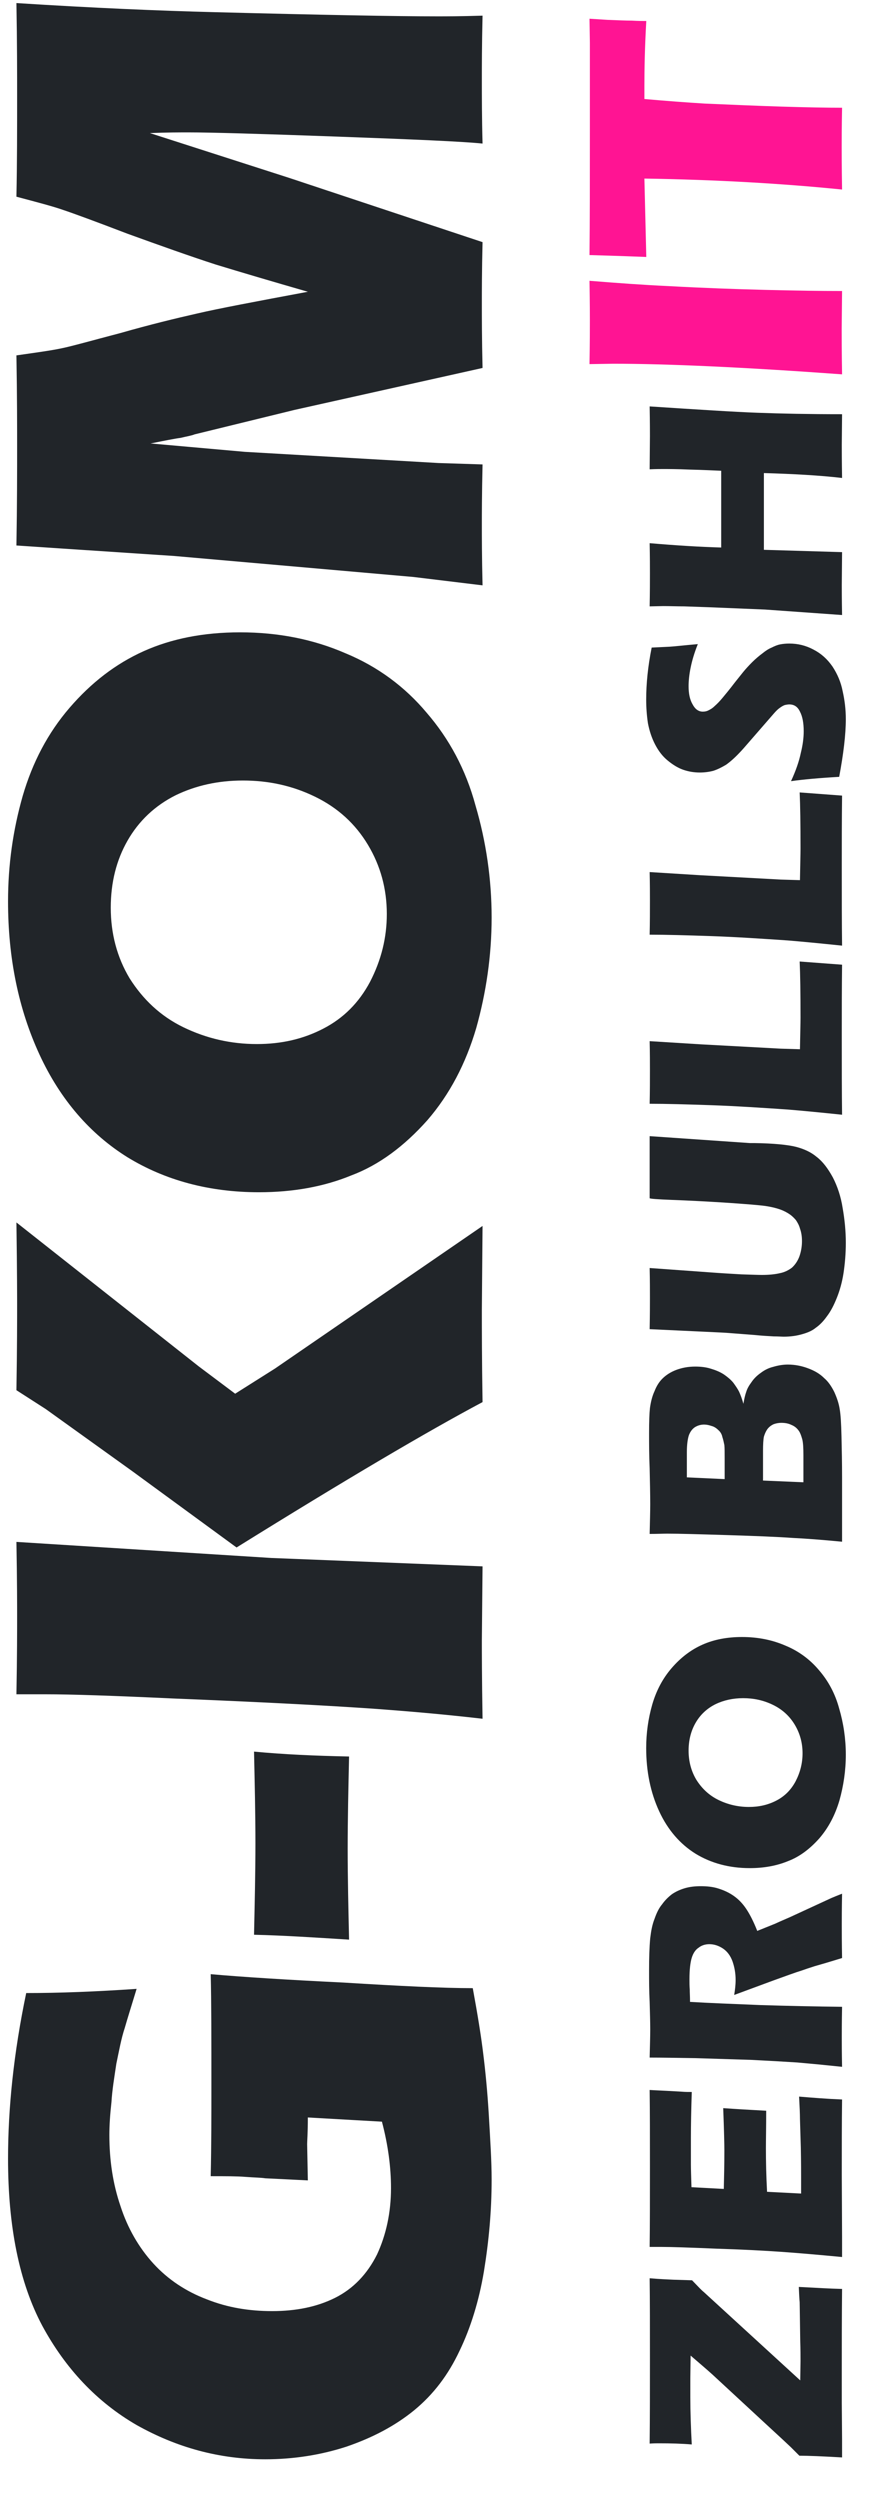
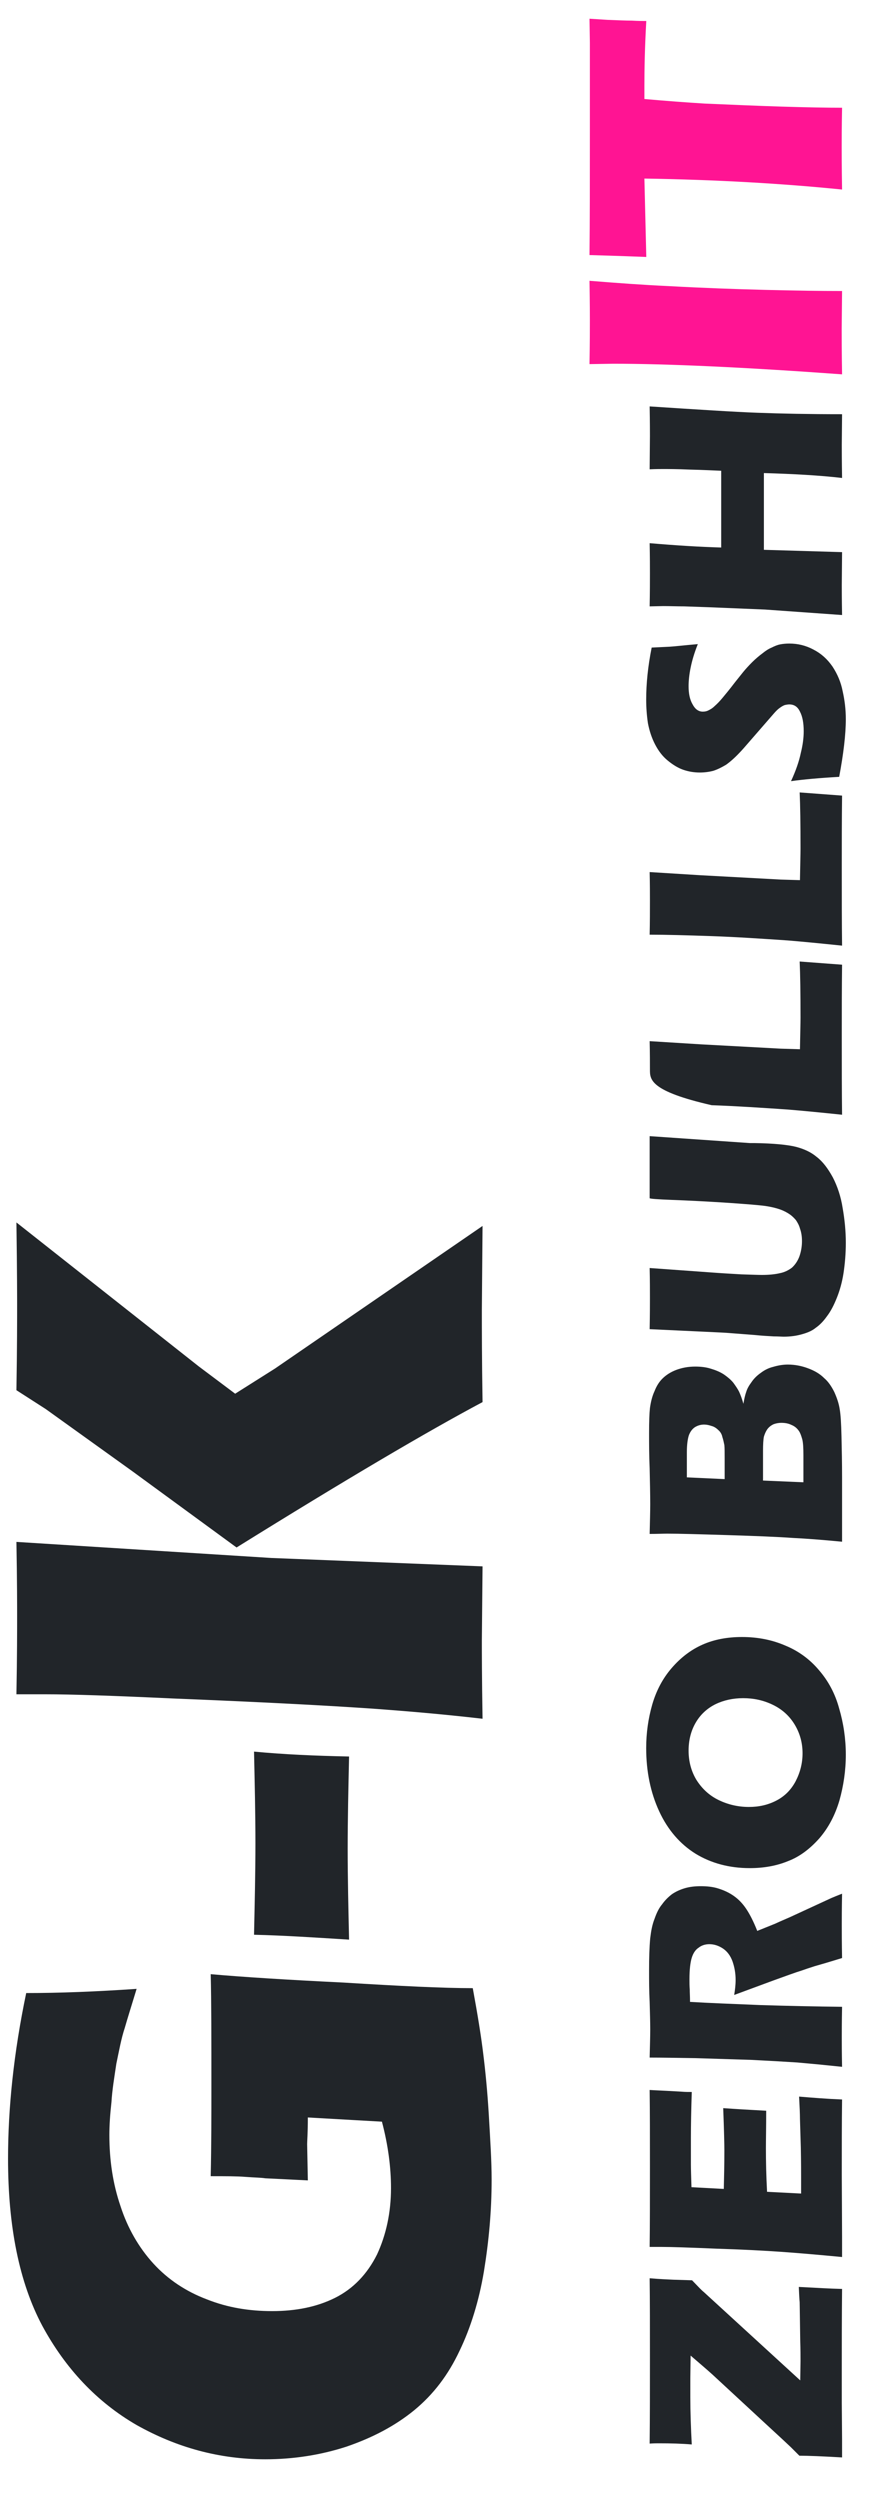
<svg xmlns="http://www.w3.org/2000/svg" xmlns:ns1="http://www.serif.com/" width="100%" height="100%" viewBox="0 0 571 1636" version="1.1" xml:space="preserve" style="fill-rule:evenodd;clip-rule:evenodd;stroke-linejoin:round;stroke-miterlimit:2;">
  <g transform="matrix(0.351,0,0,2.232,1.144,252.136)">
    <rect id="Artboard1" x="-3.261" y="-112.986" width="1627.01" height="732.687" style="fill:none;" />
    <g id="Artboard11" ns1:id="Artboard1">
      <g transform="matrix(1.5847e-15,-4.099,26.075,2.72504e-16,-25782.7,5575.75)">
        <g transform="matrix(50,0,0,50,1210.12,1023.19)">
          <path d="M0.441,-0.389C0.486,-0.388 0.528,-0.388 0.568,-0.388C0.637,-0.388 0.691,-0.388 0.73,-0.389C0.726,-0.344 0.722,-0.281 0.718,-0.199C0.713,-0.118 0.71,-0.056 0.71,-0.014C0.672,-0.007 0.641,-0.002 0.616,0.001C0.592,0.004 0.562,0.007 0.528,0.009C0.493,0.011 0.463,0.013 0.436,0.013C0.391,0.013 0.348,0.009 0.305,0.002C0.263,-0.005 0.224,-0.017 0.191,-0.033C0.157,-0.049 0.129,-0.07 0.106,-0.098C0.084,-0.125 0.067,-0.157 0.054,-0.195C0.042,-0.232 0.036,-0.271 0.036,-0.311C0.036,-0.377 0.053,-0.438 0.085,-0.495C0.118,-0.552 0.166,-0.597 0.227,-0.63C0.289,-0.663 0.369,-0.679 0.466,-0.679C0.538,-0.679 0.617,-0.671 0.703,-0.653C0.703,-0.606 0.705,-0.553 0.709,-0.495C0.686,-0.502 0.667,-0.508 0.653,-0.512C0.638,-0.517 0.621,-0.52 0.602,-0.524C0.582,-0.527 0.564,-0.53 0.547,-0.531C0.529,-0.533 0.514,-0.534 0.5,-0.534C0.464,-0.534 0.43,-0.529 0.398,-0.518C0.367,-0.508 0.339,-0.492 0.316,-0.471C0.293,-0.45 0.276,-0.424 0.265,-0.395C0.253,-0.365 0.248,-0.334 0.248,-0.301C0.248,-0.267 0.254,-0.237 0.267,-0.211C0.28,-0.185 0.301,-0.165 0.329,-0.151C0.357,-0.138 0.389,-0.131 0.424,-0.131C0.453,-0.131 0.485,-0.135 0.519,-0.144L0.525,-0.25C0.503,-0.25 0.491,-0.251 0.487,-0.251L0.435,-0.25L0.438,-0.311C0.439,-0.317 0.439,-0.326 0.44,-0.339C0.441,-0.351 0.441,-0.368 0.441,-0.389Z" style="fill:rgb(33,37,41);fill-rule:nonzero;" />
        </g>
        <g transform="matrix(50,0,0,50,1249.14,1023.19)">
          <path d="M-0.001,-0.191C0.002,-0.239 0.005,-0.284 0.006,-0.327C0.052,-0.326 0.096,-0.325 0.137,-0.325C0.178,-0.325 0.222,-0.326 0.268,-0.327C0.264,-0.285 0.262,-0.24 0.261,-0.191C0.215,-0.192 0.171,-0.193 0.129,-0.193C0.088,-0.193 0.044,-0.192 -0.001,-0.191Z" style="fill:rgb(33,37,41);fill-rule:nonzero;" />
        </g>
        <g transform="matrix(50,0,0,50,1262.49,1023.19)">
          <path d="M0.048,-0C0.055,-0.061 0.059,-0.111 0.062,-0.151C0.067,-0.222 0.072,-0.319 0.077,-0.443C0.081,-0.529 0.083,-0.589 0.083,-0.625L0.083,-0.667C0.138,-0.666 0.175,-0.666 0.195,-0.666C0.209,-0.666 0.244,-0.666 0.301,-0.667L0.278,-0.302L0.266,-0L0.16,-0.001C0.145,-0.001 0.108,-0.001 0.048,-0ZM0.293,-0.352L0.402,-0.501L0.491,-0.625L0.518,-0.667C0.579,-0.666 0.62,-0.666 0.641,-0.666C0.647,-0.666 0.686,-0.666 0.758,-0.667L0.552,-0.406L0.513,-0.354L0.549,-0.297L0.753,-0L0.633,-0.001C0.607,-0.001 0.563,-0.001 0.501,-0C0.459,-0.079 0.39,-0.196 0.293,-0.352Z" style="fill:rgb(33,37,41);fill-rule:nonzero;" />
        </g>
        <g transform="matrix(50,0,0,50,1300.75,1023.19)">
-           <path d="M0.452,-0.679C0.504,-0.679 0.554,-0.672 0.603,-0.658C0.651,-0.644 0.693,-0.622 0.729,-0.591C0.765,-0.56 0.792,-0.525 0.81,-0.485C0.828,-0.445 0.837,-0.399 0.837,-0.347C0.837,-0.292 0.827,-0.242 0.807,-0.196C0.788,-0.15 0.759,-0.111 0.722,-0.08C0.685,-0.048 0.641,-0.024 0.589,-0.01C0.538,0.005 0.484,0.013 0.429,0.013C0.374,0.013 0.321,0.005 0.271,-0.009C0.22,-0.024 0.176,-0.047 0.139,-0.079C0.102,-0.112 0.075,-0.148 0.06,-0.188C0.044,-0.227 0.036,-0.271 0.036,-0.32C0.036,-0.391 0.053,-0.454 0.086,-0.508C0.119,-0.561 0.168,-0.604 0.233,-0.634C0.298,-0.664 0.371,-0.679 0.452,-0.679ZM0.443,-0.532C0.406,-0.532 0.372,-0.523 0.342,-0.505C0.312,-0.486 0.288,-0.461 0.272,-0.428C0.256,-0.395 0.248,-0.36 0.248,-0.323C0.248,-0.288 0.255,-0.257 0.27,-0.228C0.285,-0.199 0.307,-0.177 0.337,-0.161C0.368,-0.145 0.4,-0.137 0.434,-0.137C0.47,-0.137 0.503,-0.146 0.533,-0.164C0.563,-0.182 0.586,-0.207 0.602,-0.24C0.618,-0.273 0.625,-0.307 0.625,-0.343C0.625,-0.378 0.618,-0.41 0.604,-0.439C0.589,-0.469 0.567,-0.492 0.539,-0.508C0.511,-0.524 0.479,-0.532 0.443,-0.532Z" style="fill:rgb(33,37,41);fill-rule:nonzero;" />
-         </g>
+           </g>
        <g transform="matrix(50,0,0,50,1344.06,1023.19)">
-           <path d="M0.038,-0L0.05,-0.099L0.08,-0.441L0.095,-0.667C0.155,-0.666 0.202,-0.666 0.236,-0.666C0.265,-0.666 0.308,-0.666 0.367,-0.667C0.371,-0.639 0.374,-0.617 0.377,-0.603C0.38,-0.588 0.388,-0.56 0.399,-0.518C0.411,-0.476 0.42,-0.439 0.427,-0.408C0.434,-0.378 0.444,-0.325 0.458,-0.25C0.473,-0.302 0.486,-0.346 0.497,-0.382C0.509,-0.419 0.524,-0.461 0.541,-0.508C0.559,-0.555 0.57,-0.585 0.575,-0.6C0.58,-0.614 0.586,-0.637 0.594,-0.667C0.643,-0.666 0.691,-0.666 0.738,-0.666C0.77,-0.666 0.814,-0.666 0.871,-0.667C0.864,-0.557 0.86,-0.463 0.858,-0.384C0.854,-0.229 0.852,-0.123 0.852,-0.065C0.852,-0.053 0.852,-0.032 0.853,-0C0.81,-0.001 0.78,-0.001 0.763,-0.001C0.738,-0.001 0.707,-0.001 0.67,-0C0.673,-0.029 0.676,-0.099 0.68,-0.209C0.684,-0.319 0.686,-0.39 0.686,-0.42C0.686,-0.434 0.686,-0.452 0.685,-0.476L0.621,-0.277L0.529,-0C0.487,-0.001 0.458,-0.001 0.442,-0.001C0.422,-0.001 0.391,-0.001 0.349,-0L0.289,-0.269L0.254,-0.412C0.252,-0.417 0.251,-0.424 0.249,-0.432C0.248,-0.44 0.245,-0.455 0.241,-0.475L0.229,-0.34L0.213,-0.063L0.211,-0C0.167,-0.001 0.138,-0.001 0.125,-0.001C0.109,-0.001 0.079,-0.001 0.038,-0Z" style="fill:rgb(33,37,41);fill-rule:nonzero;" />
-         </g>
+           </g>
      </g>
      <g transform="matrix(6.92558e-16,-1.692,10.764,9.82504e-17,-16616.8,2419.46)">
        <g transform="matrix(50,0,0,50,1069.87,1689.38)">
          <path d="M0.02,-0C0.024,-0.067 0.026,-0.117 0.026,-0.148L0.055,-0.177C0.059,-0.181 0.089,-0.213 0.145,-0.274L0.307,-0.449C0.326,-0.47 0.348,-0.496 0.373,-0.525L0.296,-0.526L0.228,-0.526C0.177,-0.526 0.122,-0.524 0.065,-0.521C0.068,-0.556 0.069,-0.594 0.069,-0.635C0.069,-0.643 0.069,-0.653 0.068,-0.667C0.161,-0.666 0.259,-0.666 0.363,-0.666C0.47,-0.666 0.563,-0.666 0.641,-0.667C0.638,-0.632 0.637,-0.605 0.636,-0.585L0.634,-0.52L0.606,-0.493C0.602,-0.489 0.597,-0.484 0.593,-0.479L0.287,-0.145L0.354,-0.144C0.37,-0.144 0.393,-0.144 0.423,-0.145L0.558,-0.147C0.568,-0.148 0.586,-0.149 0.611,-0.15C0.608,-0.092 0.605,-0.042 0.604,-0C0.5,-0.001 0.406,-0.001 0.321,-0.001L0.21,-0.001L0.084,-0L0.02,-0Z" style="fill:rgb(33,37,41);fill-rule:nonzero;" />
        </g>
        <g transform="matrix(50,0,0,50,1103.2,1689.38)">
          <path d="M0.048,-0C0.056,-0.084 0.062,-0.154 0.066,-0.211C0.07,-0.268 0.074,-0.343 0.077,-0.437C0.081,-0.531 0.083,-0.593 0.083,-0.624L0.083,-0.667C0.159,-0.666 0.252,-0.666 0.361,-0.666C0.462,-0.666 0.551,-0.666 0.627,-0.667L0.626,-0.65C0.626,-0.647 0.625,-0.632 0.624,-0.608L0.621,-0.555C0.62,-0.544 0.62,-0.532 0.62,-0.521C0.557,-0.523 0.505,-0.524 0.462,-0.524C0.415,-0.524 0.383,-0.524 0.367,-0.524C0.351,-0.524 0.325,-0.523 0.29,-0.522L0.284,-0.41C0.323,-0.409 0.367,-0.408 0.418,-0.408C0.437,-0.408 0.485,-0.409 0.564,-0.412C0.561,-0.37 0.558,-0.32 0.555,-0.263C0.498,-0.263 0.455,-0.264 0.425,-0.264C0.38,-0.264 0.33,-0.263 0.274,-0.26L0.268,-0.142L0.324,-0.142C0.341,-0.142 0.375,-0.142 0.427,-0.143L0.528,-0.146C0.543,-0.146 0.568,-0.147 0.604,-0.149C0.6,-0.101 0.596,-0.051 0.594,-0C0.514,-0.001 0.427,-0.001 0.333,-0.001L0.118,-0L0.048,-0Z" style="fill:rgb(33,37,41);fill-rule:nonzero;" />
        </g>
        <g transform="matrix(50,0,0,50,1136.16,1689.38)">
          <path d="M0.048,-0C0.054,-0.057 0.059,-0.109 0.063,-0.155C0.066,-0.201 0.069,-0.254 0.072,-0.314C0.074,-0.375 0.076,-0.439 0.078,-0.506C0.079,-0.573 0.08,-0.627 0.08,-0.667C0.12,-0.666 0.153,-0.665 0.178,-0.665C0.204,-0.665 0.236,-0.666 0.273,-0.667C0.311,-0.669 0.347,-0.669 0.383,-0.669C0.425,-0.669 0.462,-0.668 0.494,-0.665C0.519,-0.662 0.541,-0.658 0.561,-0.65C0.581,-0.643 0.598,-0.635 0.611,-0.624C0.625,-0.614 0.636,-0.603 0.646,-0.59C0.655,-0.577 0.662,-0.562 0.667,-0.545C0.672,-0.528 0.674,-0.51 0.674,-0.49C0.674,-0.468 0.672,-0.448 0.666,-0.429C0.66,-0.41 0.652,-0.392 0.64,-0.375C0.628,-0.358 0.613,-0.344 0.595,-0.332C0.577,-0.32 0.552,-0.307 0.519,-0.294L0.544,-0.232C0.552,-0.215 0.559,-0.198 0.567,-0.18L0.633,-0.037C0.636,-0.03 0.641,-0.018 0.648,-0C0.595,-0.001 0.559,-0.001 0.54,-0.001C0.517,-0.001 0.478,-0.001 0.425,-0C0.42,-0.017 0.41,-0.048 0.397,-0.094C0.391,-0.113 0.386,-0.128 0.382,-0.139C0.375,-0.162 0.363,-0.194 0.348,-0.236L0.297,-0.374C0.315,-0.371 0.332,-0.369 0.349,-0.369C0.373,-0.369 0.394,-0.373 0.414,-0.38C0.433,-0.387 0.448,-0.398 0.458,-0.413C0.468,-0.428 0.473,-0.444 0.473,-0.46C0.473,-0.474 0.469,-0.487 0.461,-0.497C0.454,-0.508 0.442,-0.516 0.426,-0.521C0.41,-0.526 0.385,-0.529 0.352,-0.529C0.34,-0.529 0.328,-0.529 0.316,-0.528C0.304,-0.528 0.29,-0.527 0.273,-0.527C0.269,-0.46 0.266,-0.379 0.262,-0.283C0.259,-0.187 0.257,-0.092 0.256,-0C0.202,-0.001 0.166,-0.001 0.15,-0.001C0.131,-0.001 0.097,-0.001 0.048,-0Z" style="fill:rgb(33,37,41);fill-rule:nonzero;" />
        </g>
        <g transform="matrix(50,0,0,50,1171.19,1689.38)">
          <path d="M0.452,-0.679C0.504,-0.679 0.554,-0.672 0.603,-0.658C0.651,-0.644 0.693,-0.622 0.729,-0.591C0.765,-0.56 0.792,-0.525 0.81,-0.485C0.828,-0.445 0.837,-0.399 0.837,-0.347C0.837,-0.292 0.827,-0.242 0.807,-0.196C0.788,-0.15 0.759,-0.111 0.722,-0.08C0.685,-0.048 0.641,-0.024 0.589,-0.01C0.538,0.005 0.484,0.013 0.429,0.013C0.374,0.013 0.321,0.005 0.271,-0.009C0.22,-0.024 0.176,-0.047 0.139,-0.079C0.102,-0.112 0.075,-0.148 0.06,-0.188C0.044,-0.227 0.036,-0.271 0.036,-0.32C0.036,-0.391 0.053,-0.454 0.086,-0.508C0.119,-0.561 0.168,-0.604 0.233,-0.634C0.298,-0.664 0.371,-0.679 0.452,-0.679ZM0.443,-0.532C0.406,-0.532 0.372,-0.523 0.342,-0.505C0.312,-0.486 0.288,-0.461 0.272,-0.428C0.256,-0.395 0.248,-0.36 0.248,-0.323C0.248,-0.288 0.255,-0.257 0.27,-0.228C0.285,-0.199 0.307,-0.177 0.337,-0.161C0.368,-0.145 0.4,-0.137 0.434,-0.137C0.47,-0.137 0.503,-0.146 0.533,-0.164C0.563,-0.182 0.586,-0.207 0.602,-0.24C0.618,-0.273 0.625,-0.307 0.625,-0.343C0.625,-0.378 0.618,-0.41 0.604,-0.439C0.589,-0.469 0.567,-0.492 0.539,-0.508C0.511,-0.524 0.479,-0.532 0.443,-0.532Z" style="fill:rgb(33,37,41);fill-rule:nonzero;" />
        </g>
        <g transform="matrix(50,0,0,50,1227,1689.38)">
          <path d="M0.051,-0C0.058,-0.072 0.062,-0.128 0.064,-0.169C0.068,-0.225 0.071,-0.302 0.074,-0.399C0.077,-0.497 0.079,-0.566 0.079,-0.606C0.079,-0.62 0.078,-0.64 0.078,-0.667C0.121,-0.666 0.156,-0.665 0.181,-0.665C0.217,-0.665 0.258,-0.666 0.305,-0.667C0.352,-0.669 0.393,-0.669 0.427,-0.669C0.467,-0.669 0.496,-0.668 0.514,-0.666C0.536,-0.663 0.556,-0.658 0.573,-0.65C0.591,-0.643 0.605,-0.634 0.616,-0.623C0.629,-0.61 0.639,-0.594 0.646,-0.576C0.654,-0.555 0.658,-0.533 0.658,-0.509C0.658,-0.49 0.656,-0.472 0.651,-0.456C0.646,-0.439 0.64,-0.424 0.631,-0.41C0.622,-0.397 0.613,-0.386 0.602,-0.377C0.591,-0.369 0.581,-0.362 0.571,-0.357C0.56,-0.352 0.547,-0.347 0.529,-0.342C0.547,-0.339 0.56,-0.336 0.571,-0.332C0.581,-0.329 0.592,-0.323 0.604,-0.314C0.616,-0.306 0.627,-0.295 0.636,-0.282C0.646,-0.269 0.653,-0.255 0.657,-0.239C0.662,-0.222 0.665,-0.205 0.665,-0.188C0.665,-0.163 0.66,-0.139 0.652,-0.118C0.644,-0.096 0.633,-0.077 0.618,-0.062C0.606,-0.048 0.59,-0.037 0.57,-0.027C0.55,-0.018 0.53,-0.011 0.509,-0.008C0.492,-0.005 0.461,-0.003 0.416,-0.002C0.372,-0.001 0.324,-0 0.274,-0L0.146,-0L0.051,-0ZM0.268,-0.407L0.338,-0.407C0.361,-0.407 0.377,-0.407 0.386,-0.408C0.396,-0.41 0.405,-0.412 0.414,-0.415C0.424,-0.417 0.432,-0.422 0.438,-0.429C0.445,-0.436 0.45,-0.444 0.452,-0.452C0.455,-0.461 0.457,-0.469 0.457,-0.478C0.457,-0.49 0.454,-0.5 0.448,-0.51C0.442,-0.519 0.433,-0.526 0.42,-0.531C0.408,-0.535 0.388,-0.538 0.362,-0.538L0.274,-0.538L0.268,-0.407ZM0.257,-0.134L0.351,-0.134C0.376,-0.134 0.394,-0.135 0.406,-0.138C0.42,-0.142 0.431,-0.146 0.438,-0.152C0.446,-0.158 0.452,-0.166 0.456,-0.176C0.461,-0.186 0.463,-0.198 0.463,-0.21C0.463,-0.221 0.461,-0.23 0.458,-0.238C0.454,-0.246 0.449,-0.253 0.441,-0.259C0.434,-0.264 0.425,-0.268 0.415,-0.271C0.405,-0.273 0.388,-0.274 0.366,-0.274L0.263,-0.274L0.257,-0.134Z" style="fill:rgb(33,37,41);fill-rule:nonzero;" />
        </g>
        <g transform="matrix(50,0,0,50,1262.48,1689.38)">
          <path d="M0.078,-0.667C0.129,-0.666 0.165,-0.666 0.186,-0.666C0.212,-0.666 0.246,-0.666 0.29,-0.667L0.275,-0.459C0.272,-0.42 0.27,-0.383 0.268,-0.349C0.267,-0.315 0.266,-0.291 0.266,-0.278C0.266,-0.254 0.268,-0.233 0.272,-0.216C0.275,-0.2 0.282,-0.186 0.291,-0.174C0.301,-0.163 0.314,-0.154 0.33,-0.148C0.347,-0.142 0.365,-0.139 0.383,-0.139C0.399,-0.139 0.413,-0.141 0.427,-0.146C0.438,-0.149 0.447,-0.154 0.456,-0.16C0.463,-0.166 0.47,-0.173 0.475,-0.18C0.482,-0.19 0.488,-0.201 0.493,-0.215C0.498,-0.229 0.502,-0.246 0.505,-0.266C0.508,-0.288 0.512,-0.336 0.517,-0.412C0.521,-0.476 0.524,-0.535 0.526,-0.589C0.528,-0.641 0.53,-0.667 0.532,-0.667L0.747,-0.667L0.723,-0.32C0.723,-0.313 0.723,-0.308 0.723,-0.304C0.722,-0.236 0.717,-0.188 0.71,-0.16C0.703,-0.133 0.692,-0.108 0.675,-0.088C0.659,-0.067 0.635,-0.049 0.604,-0.032C0.573,-0.016 0.537,-0.004 0.498,0.002C0.458,0.009 0.418,0.013 0.377,0.013C0.341,0.013 0.305,0.01 0.272,0.005C0.24,-0 0.212,-0.008 0.187,-0.018C0.162,-0.028 0.14,-0.039 0.122,-0.053C0.105,-0.065 0.092,-0.078 0.083,-0.091C0.073,-0.103 0.066,-0.119 0.061,-0.137C0.055,-0.157 0.052,-0.179 0.052,-0.202C0.052,-0.209 0.053,-0.221 0.053,-0.237C0.054,-0.253 0.055,-0.276 0.058,-0.305L0.064,-0.383C0.066,-0.404 0.067,-0.434 0.069,-0.474L0.078,-0.667Z" style="fill:rgb(33,37,41);fill-rule:nonzero;" />
        </g>
        <g transform="matrix(50,0,0,50,1301.34,1689.38)">
-           <path d="M0.044,-0C0.052,-0.077 0.058,-0.139 0.062,-0.188C0.068,-0.277 0.074,-0.365 0.077,-0.452C0.08,-0.539 0.082,-0.611 0.082,-0.667C0.126,-0.666 0.166,-0.666 0.2,-0.666C0.223,-0.666 0.256,-0.666 0.299,-0.667L0.288,-0.49L0.273,-0.213L0.271,-0.146C0.327,-0.145 0.363,-0.144 0.38,-0.144C0.466,-0.144 0.531,-0.145 0.575,-0.147L0.564,-0C0.478,-0.001 0.397,-0.001 0.319,-0.001C0.215,-0.001 0.123,-0.001 0.044,-0Z" style="fill:rgb(33,37,41);fill-rule:nonzero;" />
+           <path d="M0.044,-0C0.052,-0.077 0.058,-0.139 0.062,-0.188C0.068,-0.277 0.074,-0.365 0.077,-0.452C0.126,-0.666 0.166,-0.666 0.2,-0.666C0.223,-0.666 0.256,-0.666 0.299,-0.667L0.288,-0.49L0.273,-0.213L0.271,-0.146C0.327,-0.145 0.363,-0.144 0.38,-0.144C0.466,-0.144 0.531,-0.145 0.575,-0.147L0.564,-0C0.478,-0.001 0.397,-0.001 0.319,-0.001C0.215,-0.001 0.123,-0.001 0.044,-0Z" style="fill:rgb(33,37,41);fill-rule:nonzero;" />
        </g>
        <g transform="matrix(50,0,0,50,1330.64,1689.38)">
          <path d="M0.044,-0C0.052,-0.077 0.058,-0.139 0.062,-0.188C0.068,-0.277 0.074,-0.365 0.077,-0.452C0.08,-0.539 0.082,-0.611 0.082,-0.667C0.126,-0.666 0.166,-0.666 0.2,-0.666C0.223,-0.666 0.256,-0.666 0.299,-0.667L0.288,-0.49L0.273,-0.213L0.271,-0.146C0.327,-0.145 0.363,-0.144 0.38,-0.144C0.466,-0.144 0.531,-0.145 0.575,-0.147L0.564,-0C0.478,-0.001 0.397,-0.001 0.319,-0.001C0.215,-0.001 0.123,-0.001 0.044,-0Z" style="fill:rgb(33,37,41);fill-rule:nonzero;" />
        </g>
        <g transform="matrix(50,0,0,50,1359.94,1689.38)">
          <path d="M0.043,-0.01C0.039,-0.08 0.034,-0.135 0.028,-0.177C0.065,-0.16 0.097,-0.149 0.126,-0.143C0.154,-0.136 0.179,-0.133 0.201,-0.133C0.229,-0.133 0.252,-0.137 0.269,-0.146C0.286,-0.154 0.294,-0.166 0.294,-0.183C0.294,-0.188 0.293,-0.193 0.292,-0.198C0.29,-0.204 0.287,-0.209 0.282,-0.216C0.278,-0.222 0.271,-0.229 0.263,-0.236L0.171,-0.316C0.149,-0.335 0.134,-0.348 0.126,-0.356C0.108,-0.373 0.095,-0.388 0.085,-0.402C0.076,-0.417 0.069,-0.431 0.064,-0.446C0.06,-0.461 0.058,-0.477 0.058,-0.493C0.058,-0.513 0.061,-0.532 0.068,-0.552C0.075,-0.571 0.086,-0.588 0.1,-0.605C0.114,-0.622 0.132,-0.636 0.155,-0.648C0.178,-0.66 0.203,-0.668 0.229,-0.673C0.256,-0.677 0.283,-0.679 0.311,-0.679C0.366,-0.679 0.426,-0.673 0.491,-0.66C0.492,-0.638 0.493,-0.617 0.494,-0.598C0.495,-0.58 0.499,-0.547 0.503,-0.5C0.473,-0.512 0.446,-0.52 0.421,-0.525C0.397,-0.53 0.375,-0.532 0.357,-0.532C0.332,-0.532 0.311,-0.528 0.294,-0.518C0.277,-0.509 0.269,-0.497 0.269,-0.483C0.269,-0.476 0.27,-0.47 0.273,-0.464C0.276,-0.458 0.28,-0.45 0.288,-0.442C0.295,-0.434 0.304,-0.425 0.316,-0.415C0.328,-0.405 0.346,-0.39 0.371,-0.371L0.406,-0.343C0.417,-0.334 0.428,-0.324 0.44,-0.312C0.452,-0.3 0.462,-0.288 0.471,-0.276C0.48,-0.265 0.487,-0.254 0.491,-0.244C0.496,-0.234 0.5,-0.225 0.502,-0.215C0.504,-0.205 0.505,-0.194 0.505,-0.183C0.505,-0.153 0.498,-0.125 0.484,-0.099C0.47,-0.072 0.451,-0.051 0.425,-0.033C0.399,-0.016 0.371,-0.004 0.34,0.002C0.309,0.009 0.277,0.013 0.243,0.013C0.19,0.013 0.123,0.005 0.043,-0.01Z" style="fill:rgb(33,37,41);fill-rule:nonzero;" />
        </g>
        <g transform="matrix(50,0,0,50,1387.58,1689.38)">
          <path d="M0.051,-0L0.07,-0.267L0.078,-0.461L0.081,-0.547C0.081,-0.572 0.082,-0.597 0.082,-0.62L0.081,-0.667C0.132,-0.666 0.171,-0.666 0.196,-0.666C0.216,-0.666 0.251,-0.666 0.3,-0.667C0.292,-0.573 0.287,-0.491 0.285,-0.419L0.551,-0.419C0.552,-0.446 0.554,-0.482 0.555,-0.527C0.557,-0.573 0.557,-0.604 0.557,-0.621C0.557,-0.629 0.557,-0.645 0.556,-0.667L0.672,-0.666C0.684,-0.666 0.718,-0.666 0.774,-0.667C0.763,-0.499 0.755,-0.375 0.752,-0.293C0.749,-0.212 0.747,-0.114 0.747,-0L0.641,-0.001C0.625,-0.001 0.587,-0.001 0.526,-0C0.535,-0.077 0.54,-0.168 0.543,-0.271L0.277,-0.271L0.269,-0L0.155,-0.001C0.141,-0.001 0.106,-0.001 0.051,-0Z" style="fill:rgb(33,37,41);fill-rule:nonzero;" />
        </g>
        <g transform="matrix(65.631,0,0,65.631,1428.49,1689.38)">
          <path d="M0.051,-0C0.07,-0.261 0.079,-0.463 0.079,-0.604L0.078,-0.667C0.135,-0.666 0.174,-0.666 0.193,-0.666C0.202,-0.666 0.237,-0.666 0.298,-0.667C0.292,-0.593 0.287,-0.524 0.284,-0.458C0.279,-0.367 0.276,-0.282 0.274,-0.203C0.272,-0.124 0.271,-0.056 0.271,-0L0.171,-0.001C0.151,-0.001 0.111,-0.001 0.051,-0Z" style="fill:rgb(255,20,147);fill-rule:nonzero;" />
        </g>
        <g transform="matrix(65.631,0,0,65.631,1450.93,1689.38)">
          <path d="M0.197,-0C0.213,-0.158 0.223,-0.332 0.226,-0.522L0.019,-0.517L0.021,-0.571C0.022,-0.6 0.023,-0.632 0.024,-0.667C0.116,-0.666 0.224,-0.666 0.347,-0.666L0.468,-0.666L0.585,-0.666L0.648,-0.667L0.645,-0.619C0.644,-0.593 0.643,-0.572 0.643,-0.555C0.642,-0.538 0.642,-0.526 0.642,-0.517C0.572,-0.521 0.515,-0.522 0.47,-0.522L0.436,-0.522C0.431,-0.465 0.427,-0.412 0.424,-0.363C0.421,-0.293 0.418,-0.225 0.416,-0.16C0.414,-0.094 0.413,-0.041 0.413,-0C0.36,-0.001 0.325,-0.001 0.309,-0.001C0.296,-0.001 0.258,-0.001 0.197,-0Z" style="fill:rgb(255,20,147);fill-rule:nonzero;" />
        </g>
      </g>
    </g>
  </g>
</svg>